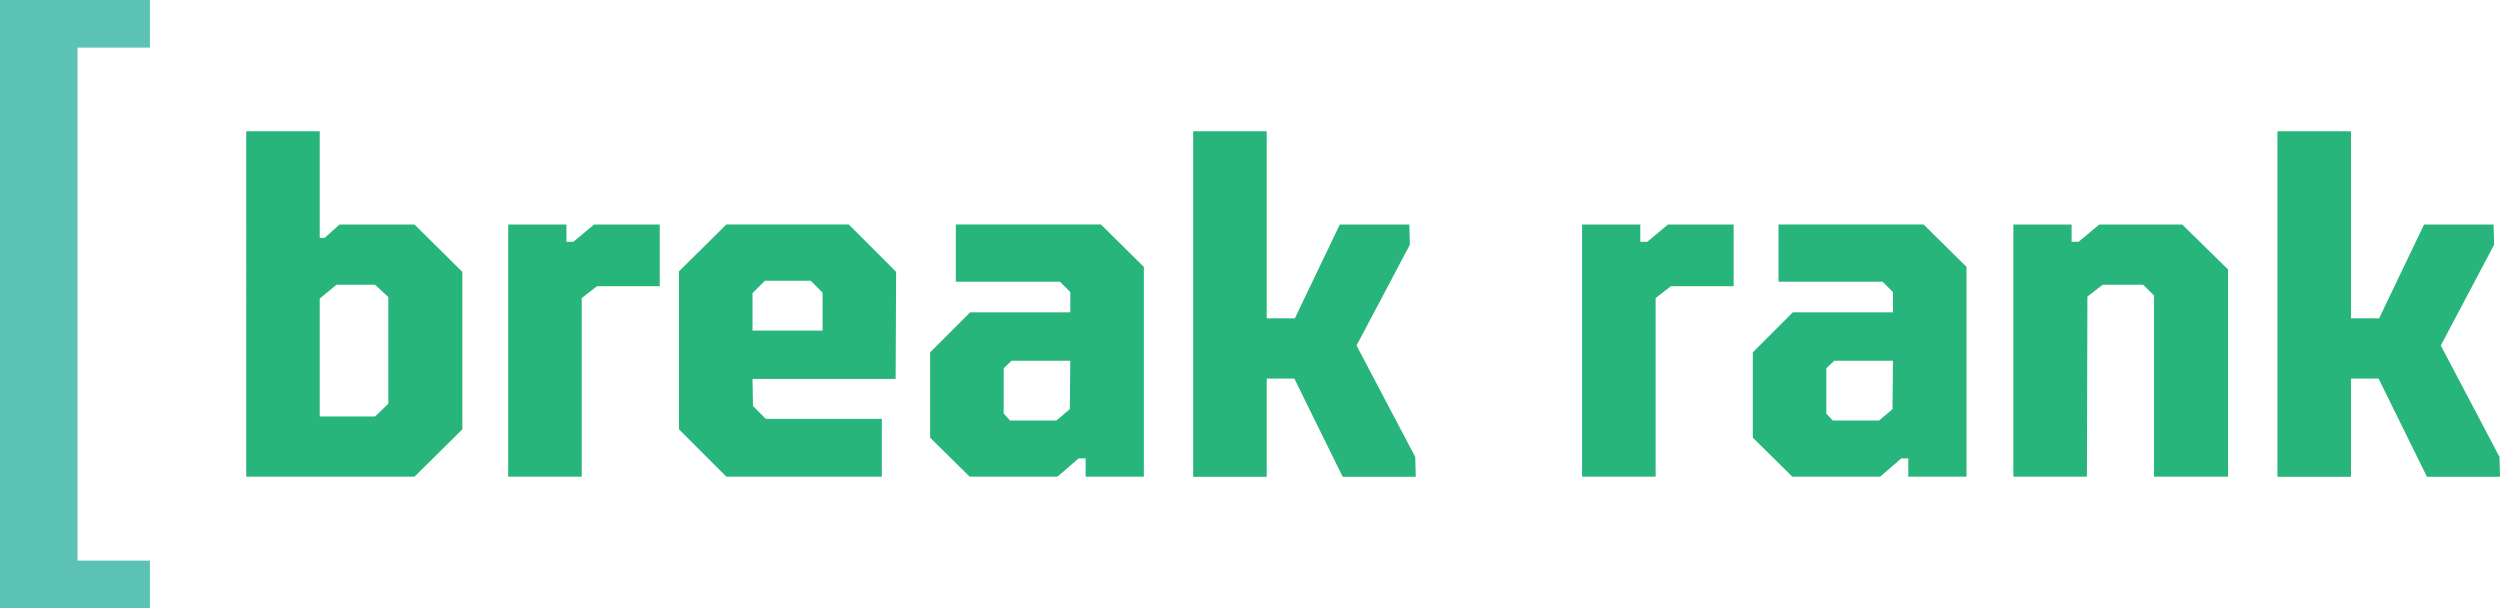
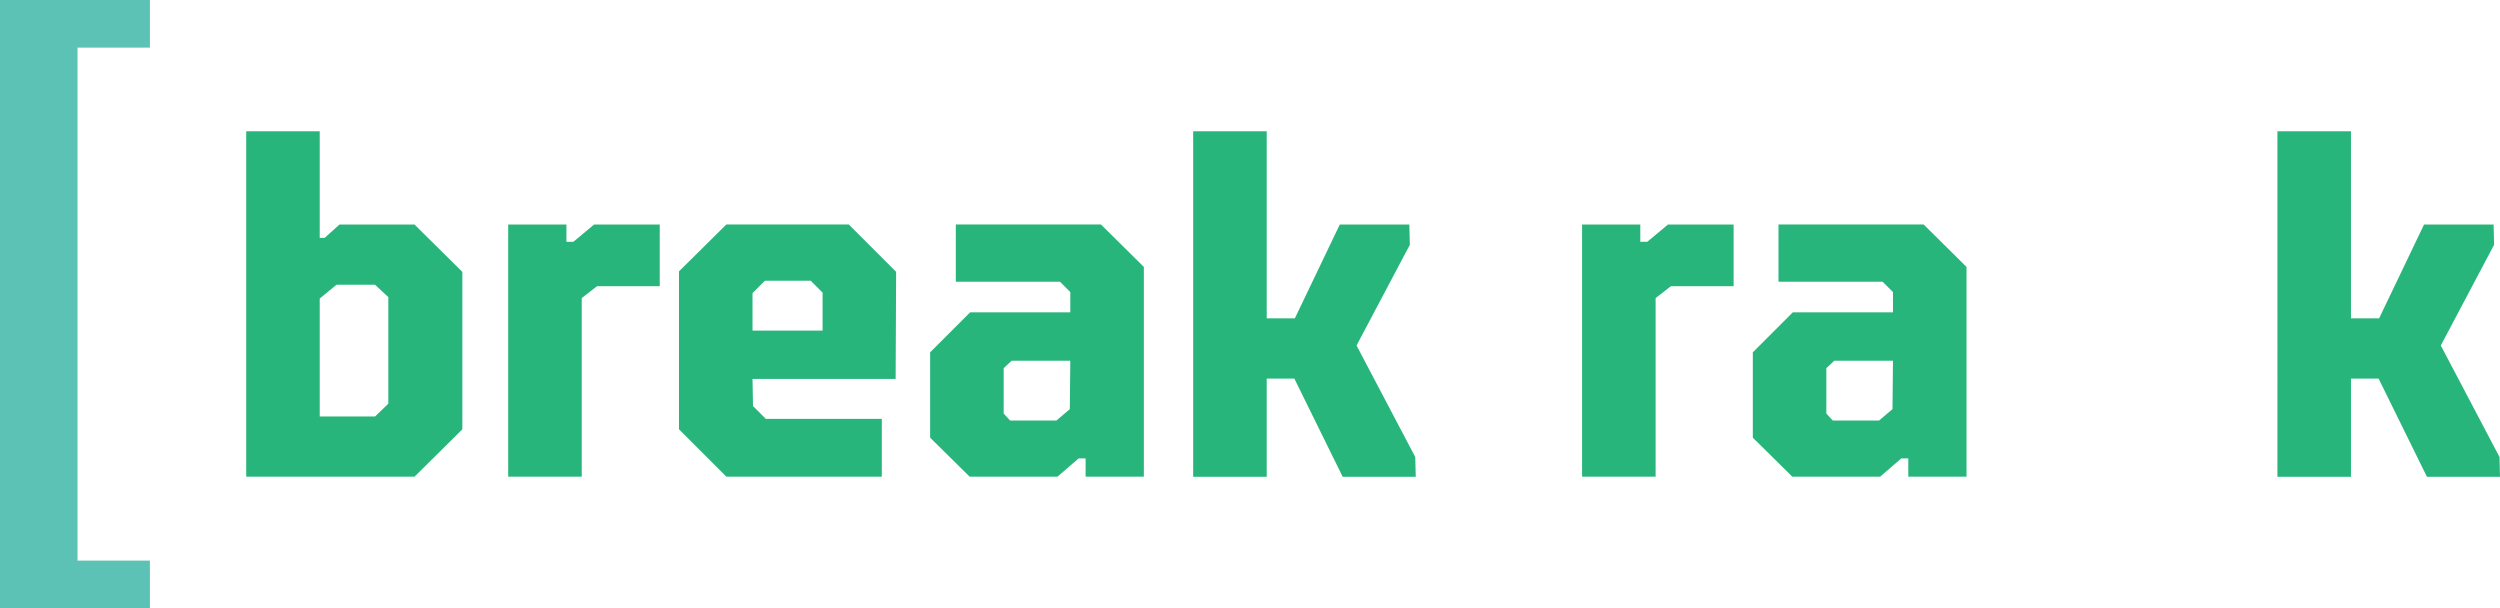
<svg xmlns="http://www.w3.org/2000/svg" id="Layer_1" data-name="Layer 1" viewBox="0 0 516 125.54">
  <defs>
    <style> .cls-1 { fill: #28b57b; } .cls-2 { fill: #5bc2b5; } </style>
  </defs>
  <g>
    <path class="cls-1" d="m50.81,27.09h15.18v22h1.02l3.06-2.75h15.48l9.88,9.78v32.49l-9.88,9.78h-34.73V27.09Zm26.59,58.88l2.75-2.65v-22l-2.75-2.55h-7.95l-3.46,2.85v24.34h11.41Z" />
    <path class="cls-1" d="m104.89,46.34h12.02v3.57h1.43l4.28-3.57h13.55v12.73h-12.94l-3.16,2.45v36.87h-15.18v-52.05Z" />
    <path class="cls-1" d="m140.14,88.61v-32.6l9.78-9.68h25.26l9.78,9.78-.1,22.1h-29.54l.1,5.6,2.65,2.65h23.94v11.92h-32.09l-9.78-9.78Zm29.64-20.37v-7.84l-2.44-2.45h-9.47l-2.55,2.55v7.74h14.46Z" />
    <path class="cls-1" d="m191.98,90.34v-17.62l8.25-8.25h20.68v-4.18l-2.14-2.14h-21.49v-11.82h29.95l8.86,8.76v43.29h-12.02v-3.77h-1.43l-4.38,3.77h-18.13l-8.15-8.05Zm26.08-3.56l2.75-2.34.1-9.98h-12.12l-1.63,1.53v9.37l1.32,1.43h9.57Z" />
    <path class="cls-1" d="m246.27,27.09h15.18v38.61h5.81l9.27-19.35h14.36l.1,4.18-11,20.78,12.12,23.02.1,4.08h-15.08l-9.98-20.27h-5.7v20.27h-15.18V27.09Z" />
    <path class="cls-1" d="m326.54,46.34h12.02v3.57h1.43l4.28-3.57h13.55v12.73h-12.94l-3.16,2.45v36.87h-15.18v-52.05Z" />
    <path class="cls-1" d="m361.78,90.34v-17.62l8.25-8.25h20.68v-4.18l-2.14-2.14h-21.49v-11.82h29.95l8.86,8.76v43.29h-12.02v-3.77h-1.43l-4.38,3.77h-18.13l-8.15-8.05Zm26.08-3.56l2.75-2.34.1-9.98h-12.12l-1.63,1.53v9.37l1.32,1.43h9.57Z" />
-     <path class="cls-1" d="m415.56,46.34h12.02v3.57h1.43l4.28-3.57h17.11l9.47,9.27v42.78h-15.28v-37.38l-2.24-2.24h-8.35l-3.16,2.44-.1,37.18h-15.18v-52.05Z" />
    <path class="cls-1" d="m470.06,27.09h15.18v38.61h5.81l9.27-19.35h14.36l.1,4.18-11,20.78,12.12,23.02.1,4.08h-15.08l-9.98-20.27h-5.7v20.27h-15.18V27.09Z" />
  </g>
  <polygon class="cls-2" points="30.94 9.83 30.94 0 0 0 0 8.31 0 9.83 0 115.71 0 125.54 30.94 125.54 30.94 115.71 16 115.71 16 9.83 30.94 9.83" />
</svg>